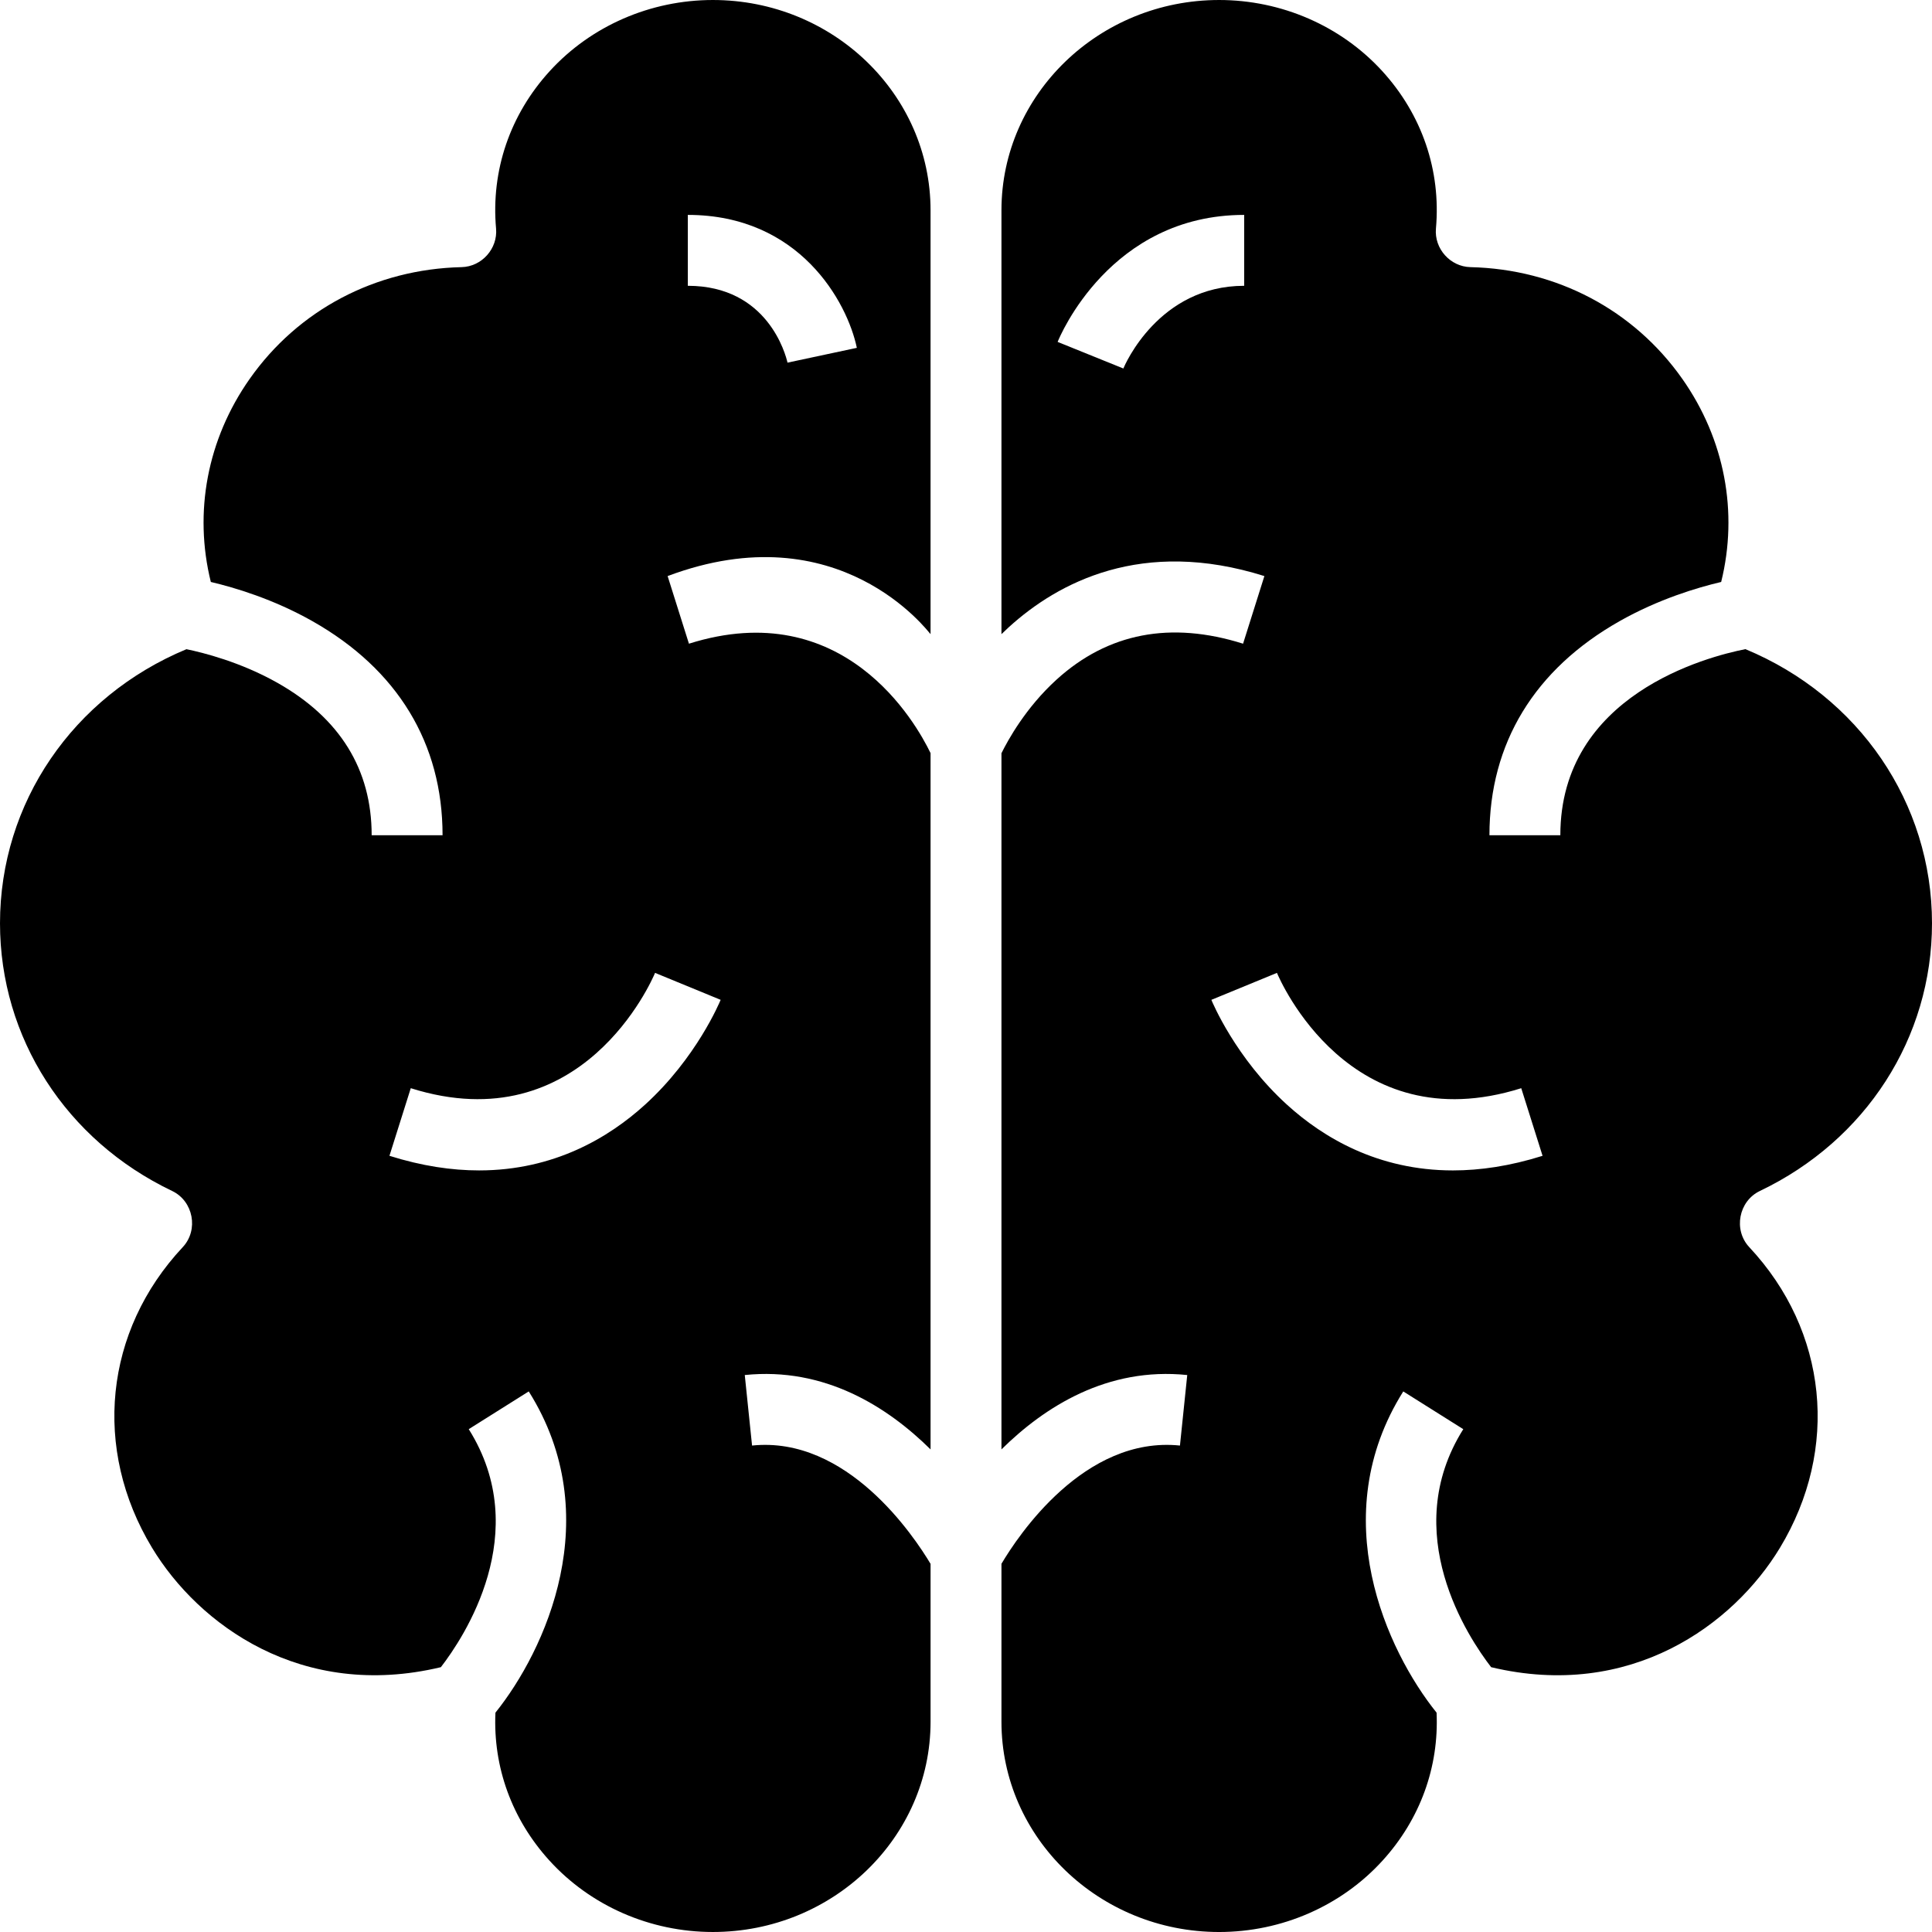
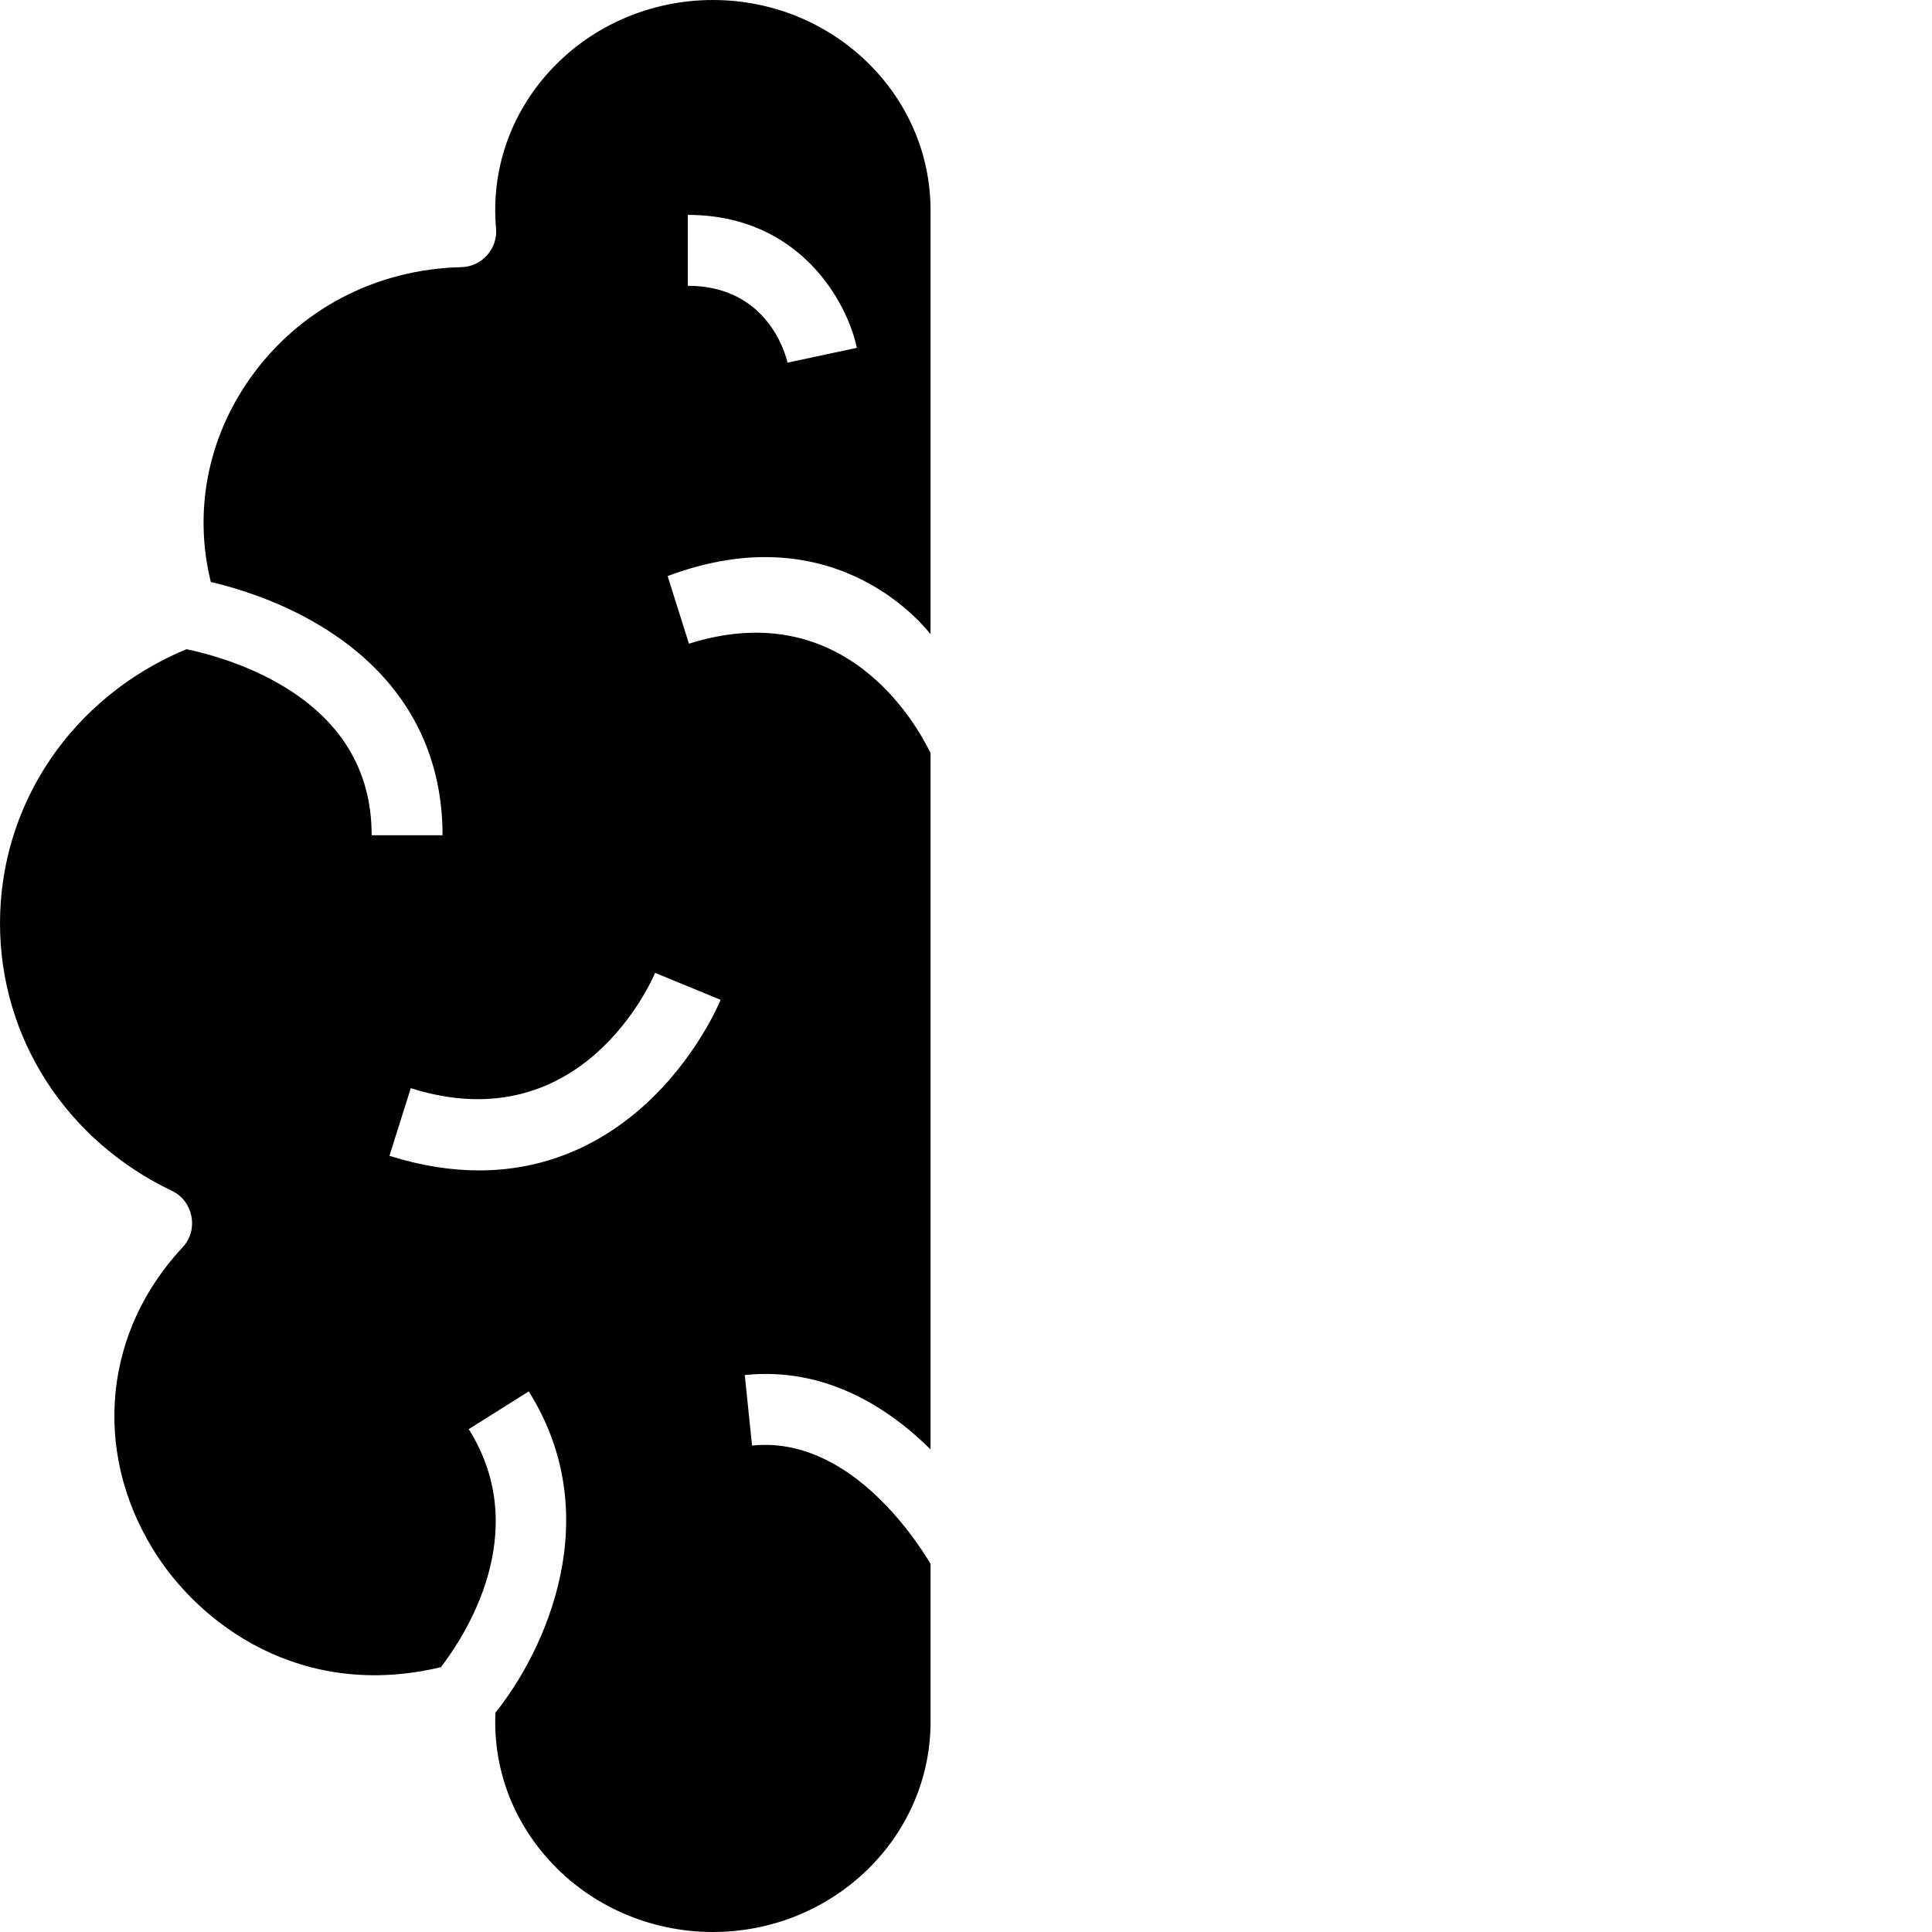
<svg xmlns="http://www.w3.org/2000/svg" id="Layer_1" height="512" viewBox="0 0 468 468" width="512">
  <g>
    <path d="m182.176 350.166-1.767-17.083c19.367-2.001 34.582 7.711 45.004 18.014v-168.667c-3.505-7.27-20.967-38.346-58.527-26.505l-5.164-16.38c41.572-15.604 63.106 13.496 63.69 14.066v-102.683c.001-28.082-23.653-50.928-52.728-50.928-15.1 0-29.491 6.264-39.482 17.185-9.66 10.559-14.291 24.117-13.038 38.177.435 4.875-3.464 9.233-8.353 9.347-20.869.485-39.581 10.356-51.337 27.082-10.272 14.614-13.583 32.292-9.404 49.181 5.759 1.353 15.157 4.15 24.594 9.486 20.634 11.668 31.54 29.602 31.54 51.865h-17.174c0-15.933-7.678-28.353-22.82-36.915-8.931-5.05-18.056-7.328-22.047-8.149-27.511 11.441-45.163 37.254-45.163 66.391 0 27.714 15.976 52.561 41.694 64.843 5.151 2.459 6.475 9.443 2.569 13.616-18.988 20.289-21.904 48.871-7.43 72.818 11.25 18.614 36.189 36.994 69.961 28.924 5.523-7.143 22.523-32.584 6.751-57.655l14.537-9.145c19.054 30.287 3.993 62.799-8.069 77.816-.598 13.192 3.989 25.823 13.068 35.815 10 11.005 24.435 17.317 39.606 17.317 29.074 0 52.728-22.846 52.728-50.928v-38.248c-4.01-6.712-20.218-31.045-43.239-28.657zm-15.561-298.109c27.053 0 38.611 21.065 40.943 32.203l-16.795 3.585c-.431-1.905-4.774-18.614-24.147-18.614v-17.174zm-10.386 215.556c-8.716 7.922-22.01 15.904-40.175 15.904-6.593 0-13.826-1.051-21.716-3.538l5.164-16.38c41.515 13.087 58.476-26.252 59.178-27.933l15.884 6.531c-.234.57-5.847 14.066-18.335 25.416z" />
-     <path d="m468 223.65c0-29.148-17.665-54.969-45.195-66.404-9.282 1.831-44.835 11.067-44.835 45.077h-17.174c0-22.263 10.906-40.197 31.54-51.865 9.438-5.337 18.836-8.133 24.594-9.486 4.18-16.889.868-34.567-9.404-49.181-11.756-16.726-30.468-26.597-51.337-27.082-4.889-.114-8.789-4.472-8.353-9.347 1.253-14.059-3.378-27.618-13.038-38.177-9.992-10.921-24.383-17.185-39.482-17.185-29.074 0-52.728 22.846-52.728 50.928v102.684c.584-.57 1.181-1.138 1.799-1.7 11.88-10.797 32.259-21.707 61.892-12.366l-5.164 16.38c-17.543-5.53-32.743-2.604-45.177 8.696-7.482 6.8-11.821 14.728-13.349 17.841v168.632c10.423-10.303 25.638-20.016 45.004-18.012l-1.767 17.083c-23.182-2.394-39.264 21.927-43.237 28.641v38.266c0 28.082 23.654 50.928 52.728 50.928 15.171 0 29.606-6.312 39.606-17.317 9.079-9.992 13.666-22.624 13.068-35.815-12.062-15.017-27.123-47.53-8.069-77.816l14.537 9.145c-15.772 25.071 1.229 50.512 6.751 57.655 33.771 8.072 58.711-10.31 69.96-28.924 14.474-23.947 11.557-52.529-7.43-72.818-3.906-4.173-2.583-11.157 2.569-13.616 25.715-12.284 41.691-37.13 41.691-64.845zm-166.615-154.419c-20.714 0-28.929 19.214-29.268 20.031l-15.921-6.44c.504-1.256 12.715-30.765 45.189-30.765zm50.562 214.287c-18.167 0-31.458-7.982-40.175-15.904-12.489-11.35-18.101-24.846-18.334-25.416l15.884-6.531c.702 1.681 17.661 41.02 59.178 27.933l5.164 16.38c-7.89 2.486-15.126 3.538-21.717 3.538z" />
  </g>
</svg>